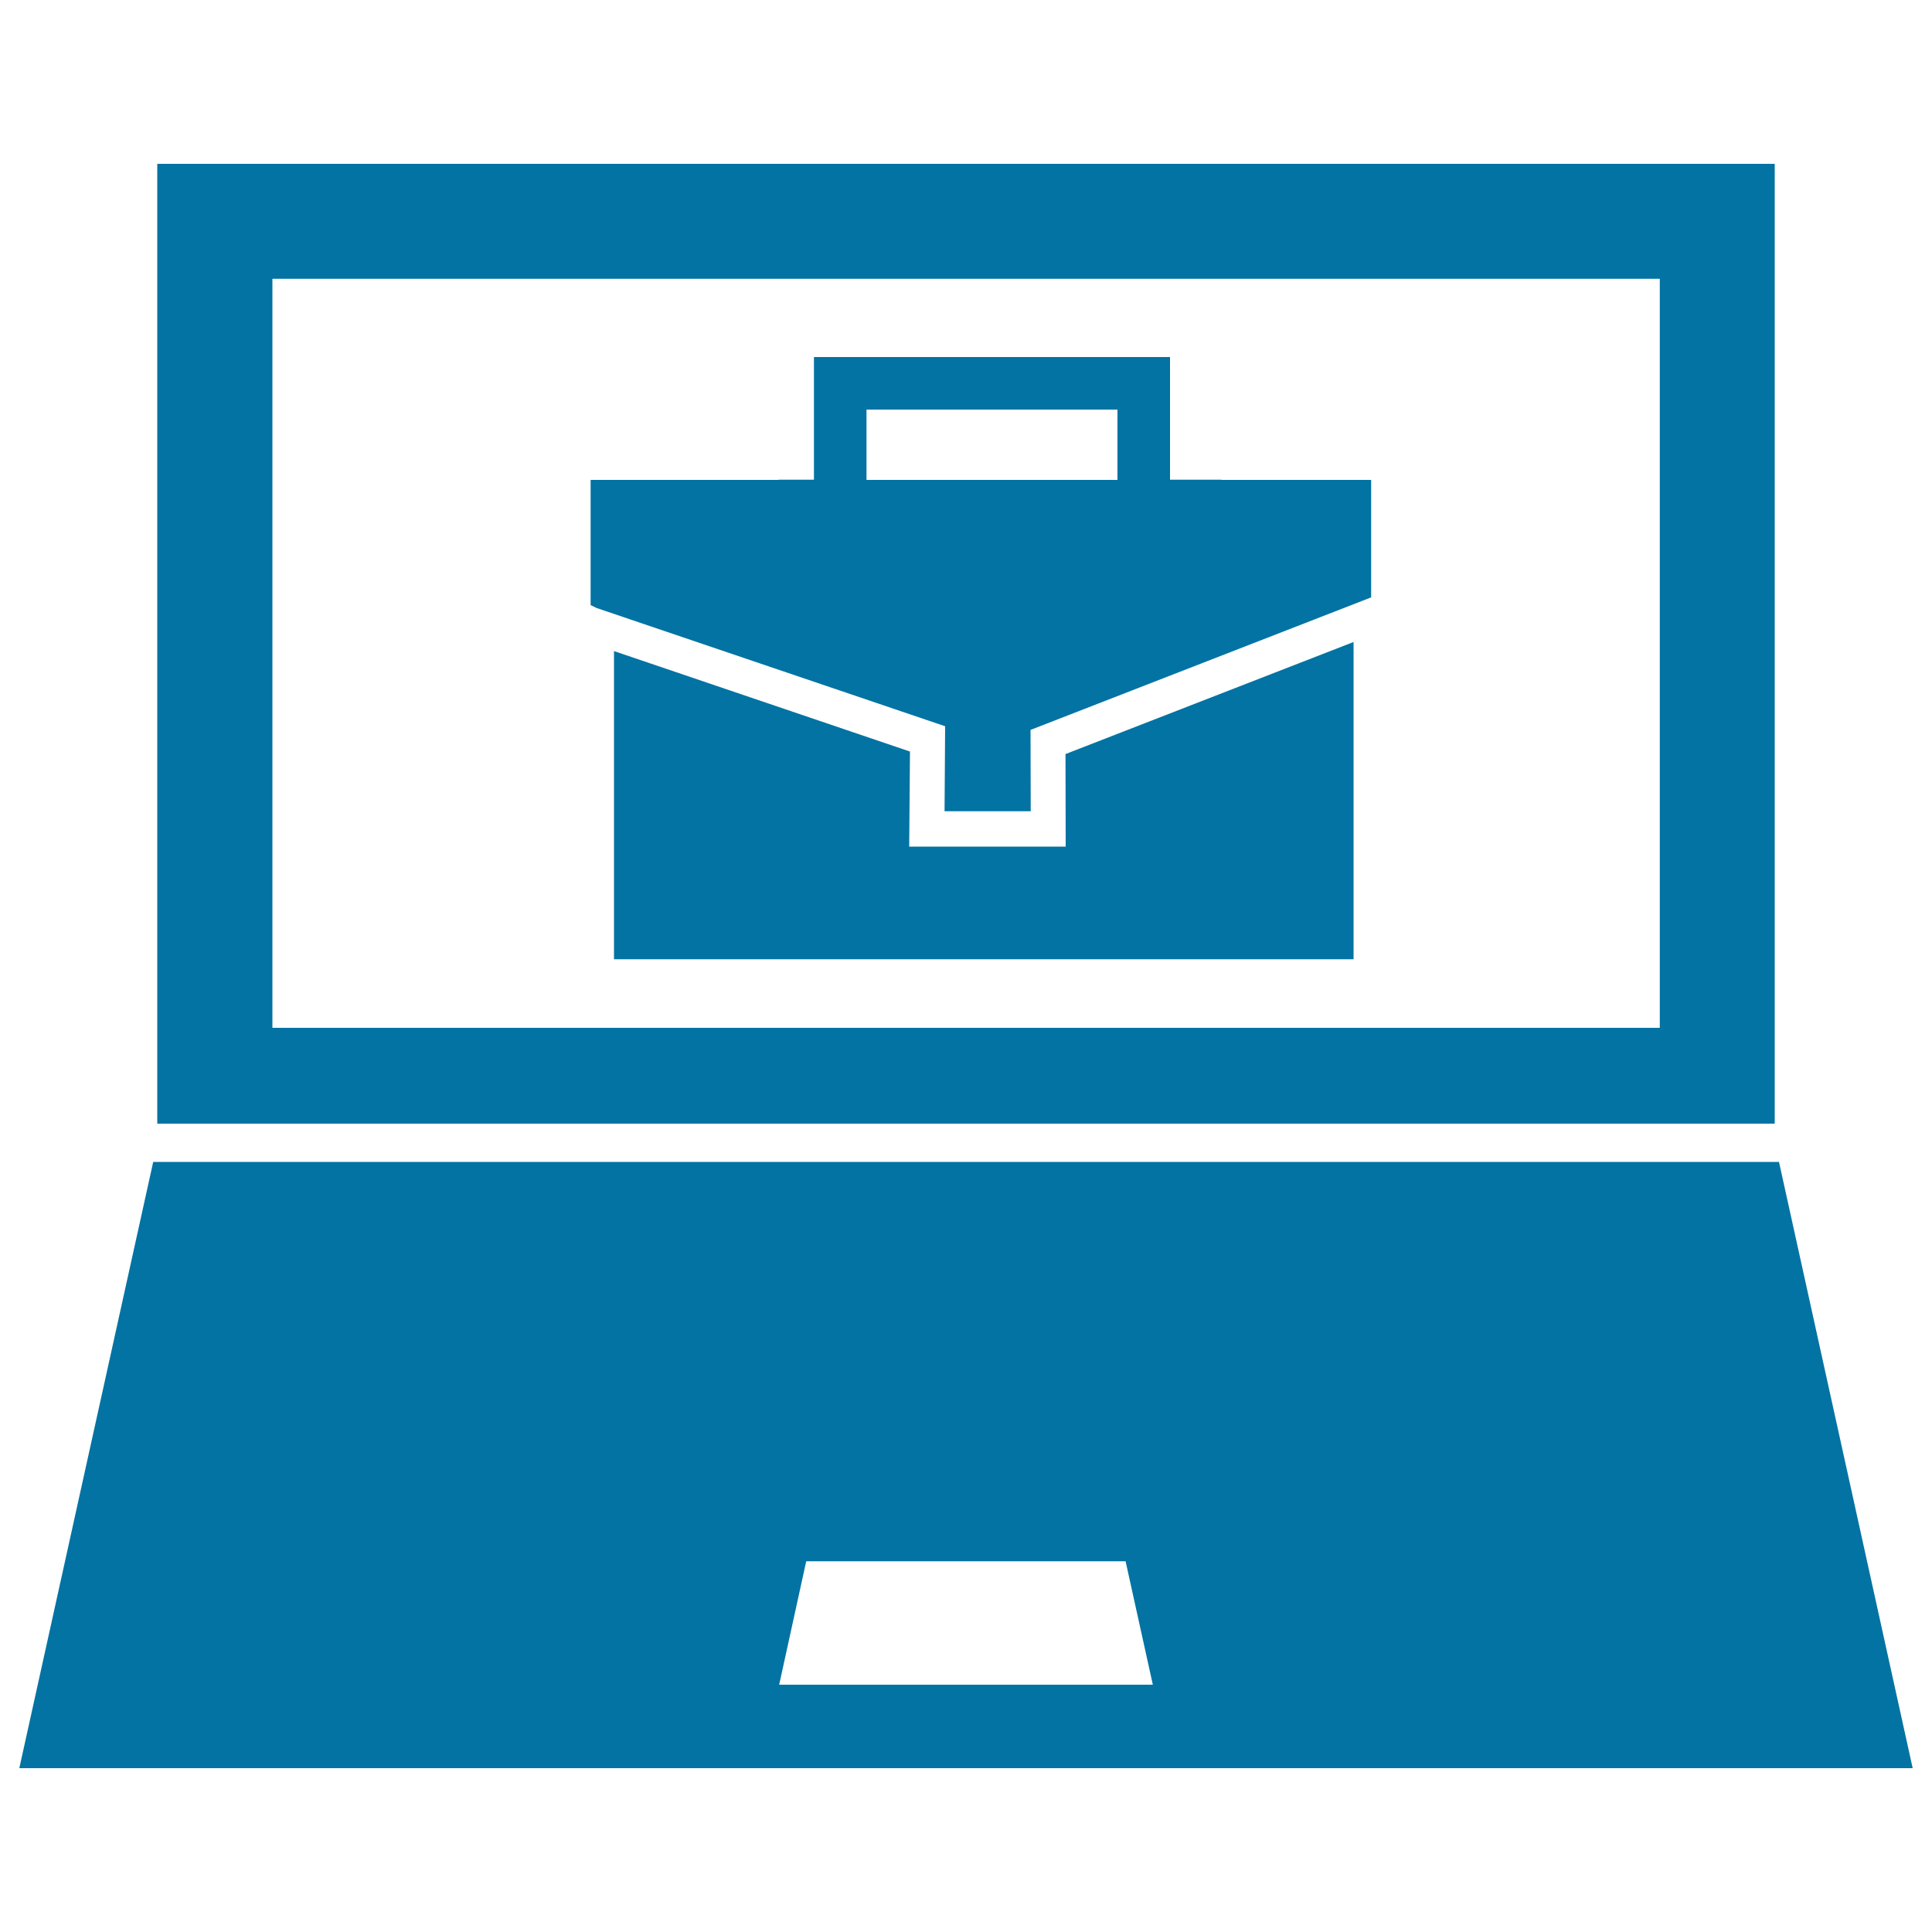
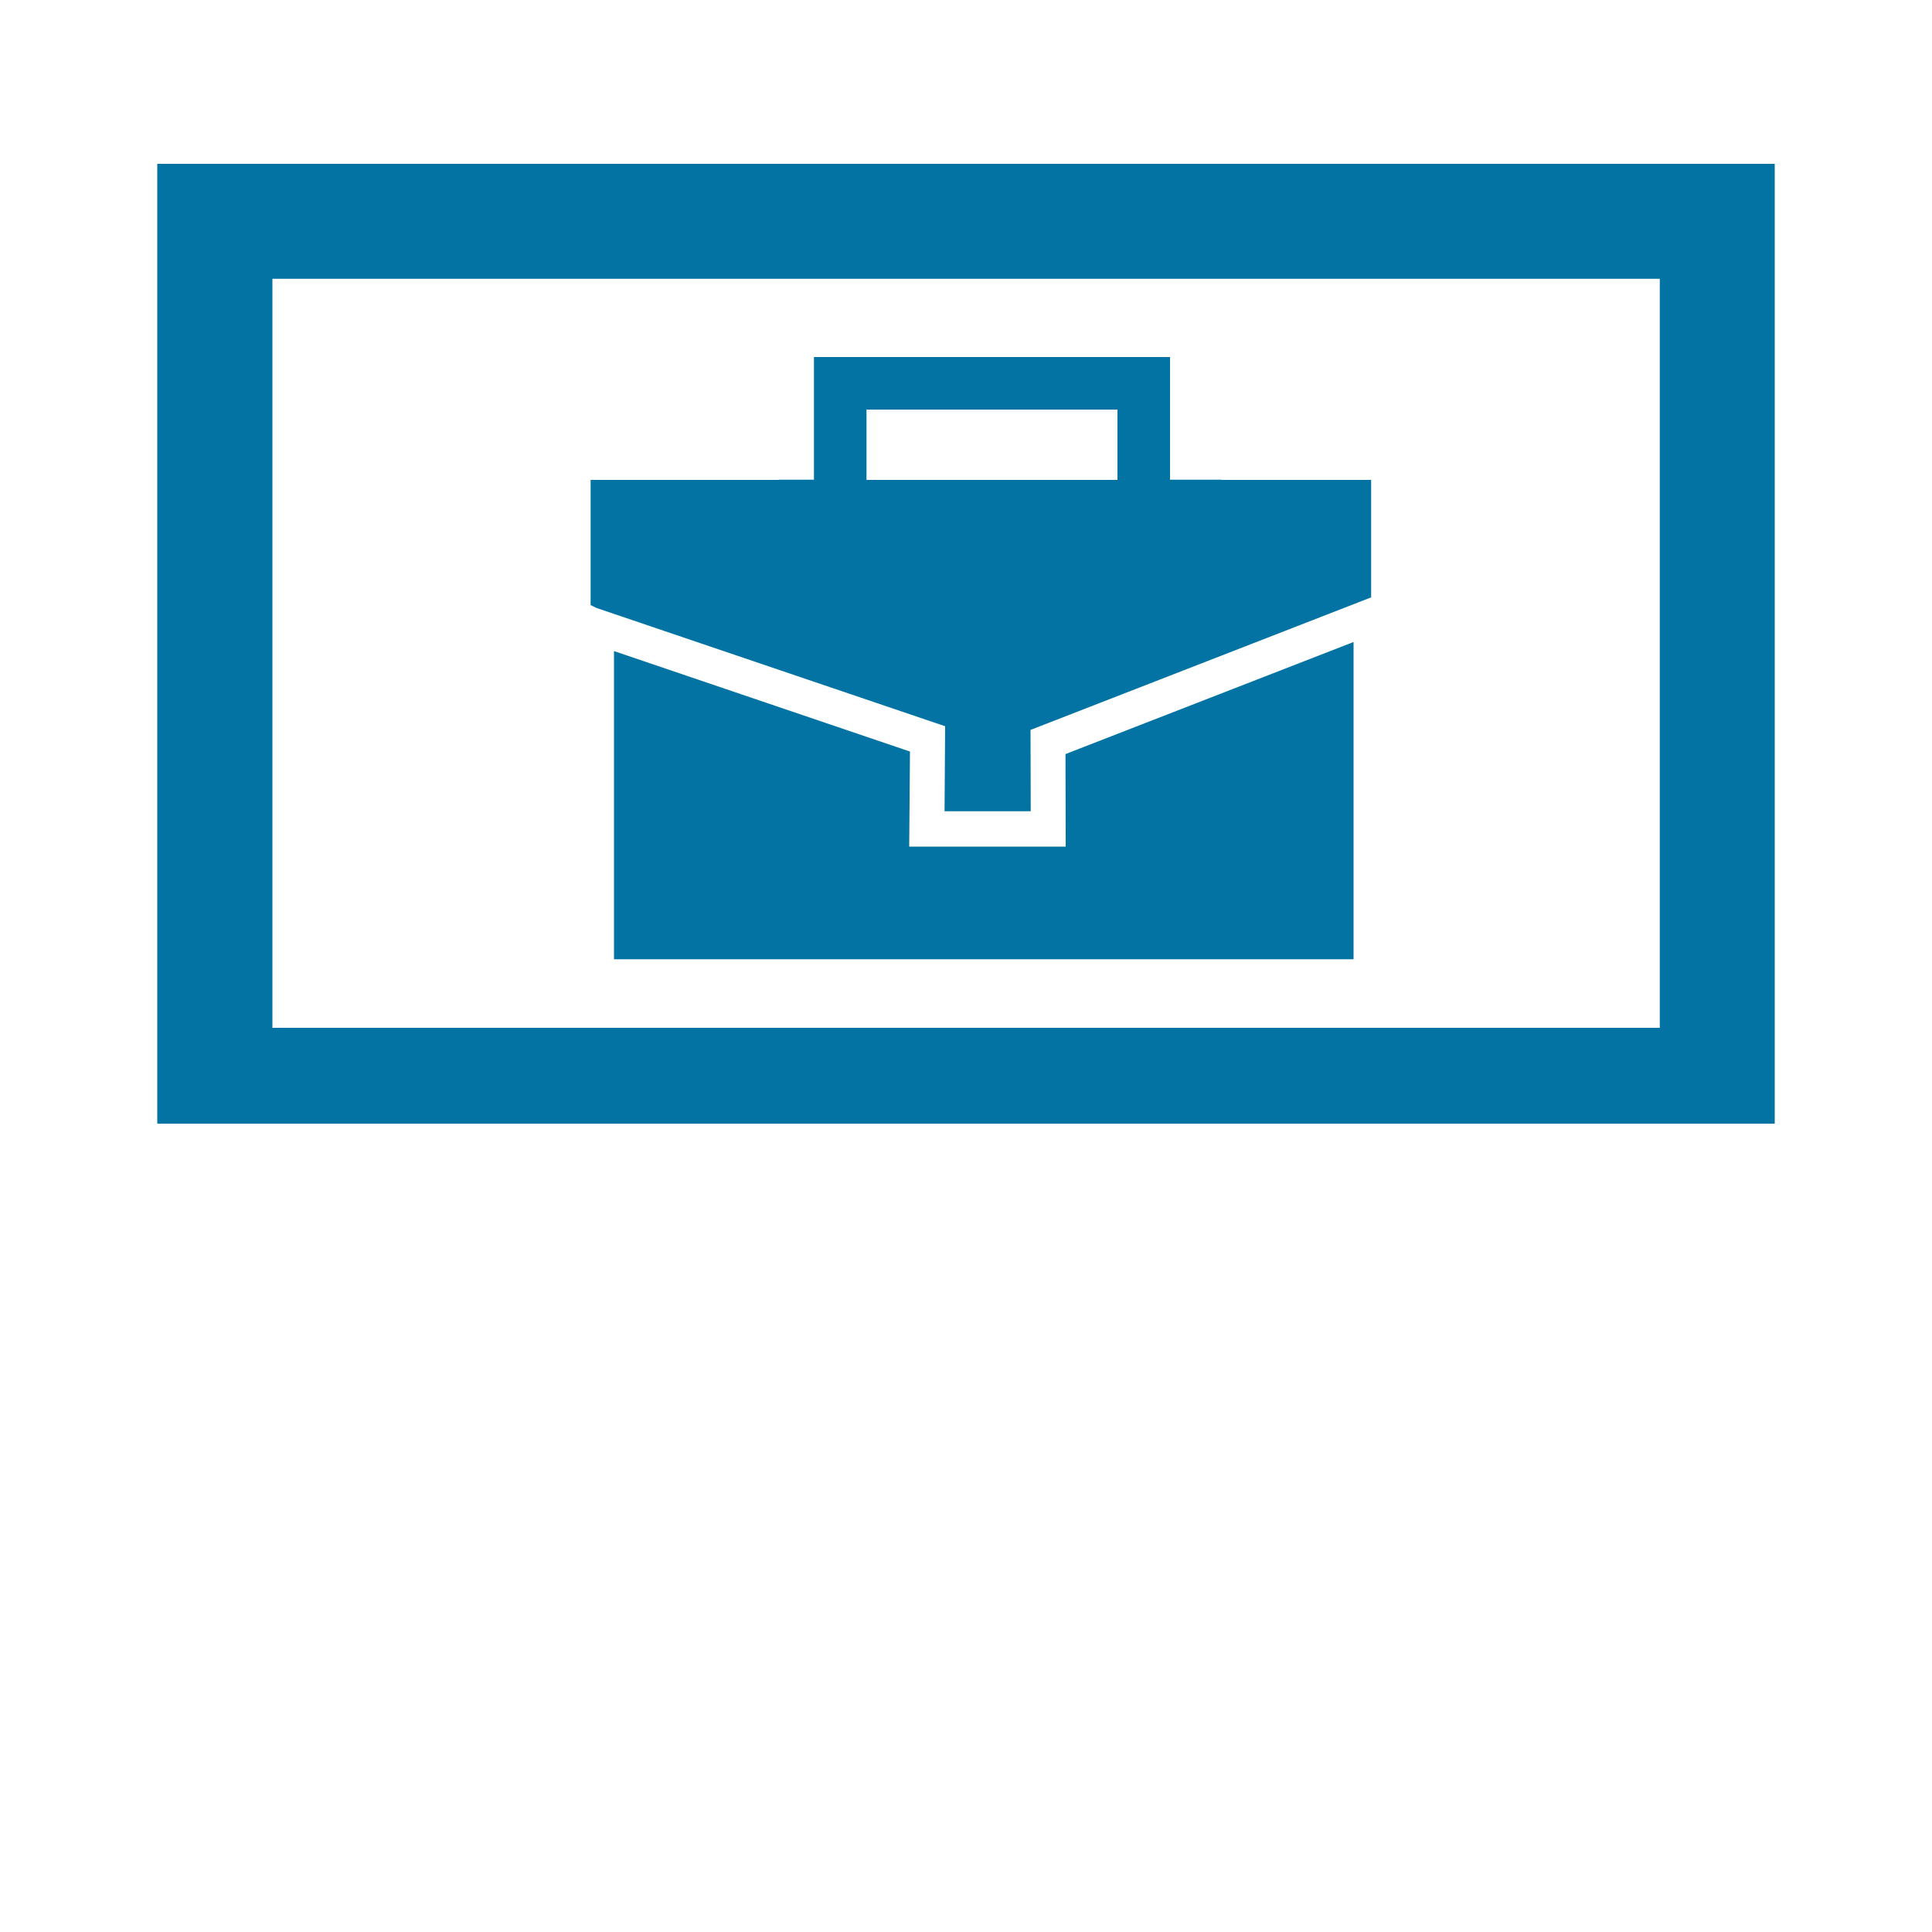
<svg xmlns="http://www.w3.org/2000/svg" viewBox="0 0 1000 1000" style="fill:#0273a2">
  <title>Portfolio Sign On Laptop Screen SVG icon</title>
  <g>
    <g>
-       <path d="M920.8,601.4H79.3L10,915.2h980L920.8,601.4z M403.3,872l14-63.9h165.3l14.1,63.9H403.3z" />
      <path d="M918.6,581.6V389.1l0,0V84.8H602.8H397.2H81.4v304.3v192.5H918.6L918.6,581.6z M859.1,532H141V144.3h268.9h180.3h268.9V532z" />
      <path d="M421.3,184.8v63.5H403c0,0,0,0.1,0,0.1h-97.3v64.8l3.1,1.5l180.4,61.2l-0.3,44h44.6l-0.1-42.1l176.3-68.6v-60.8h-77.5c0,0,0-0.1,0-0.1h-26.6v-63.5L421.3,184.8L421.3,184.8z M578.5,248.4H448.5V212h129.9V248.4z" />
      <polygon points="551.6,438.2 470.6,438.2 471,389 317.8,337 317.8,417.8 317.8,496.5 700.6,496.5 700.6,417.8 700.6,332.3 551.5,390.3 " />
    </g>
  </g>
</svg>